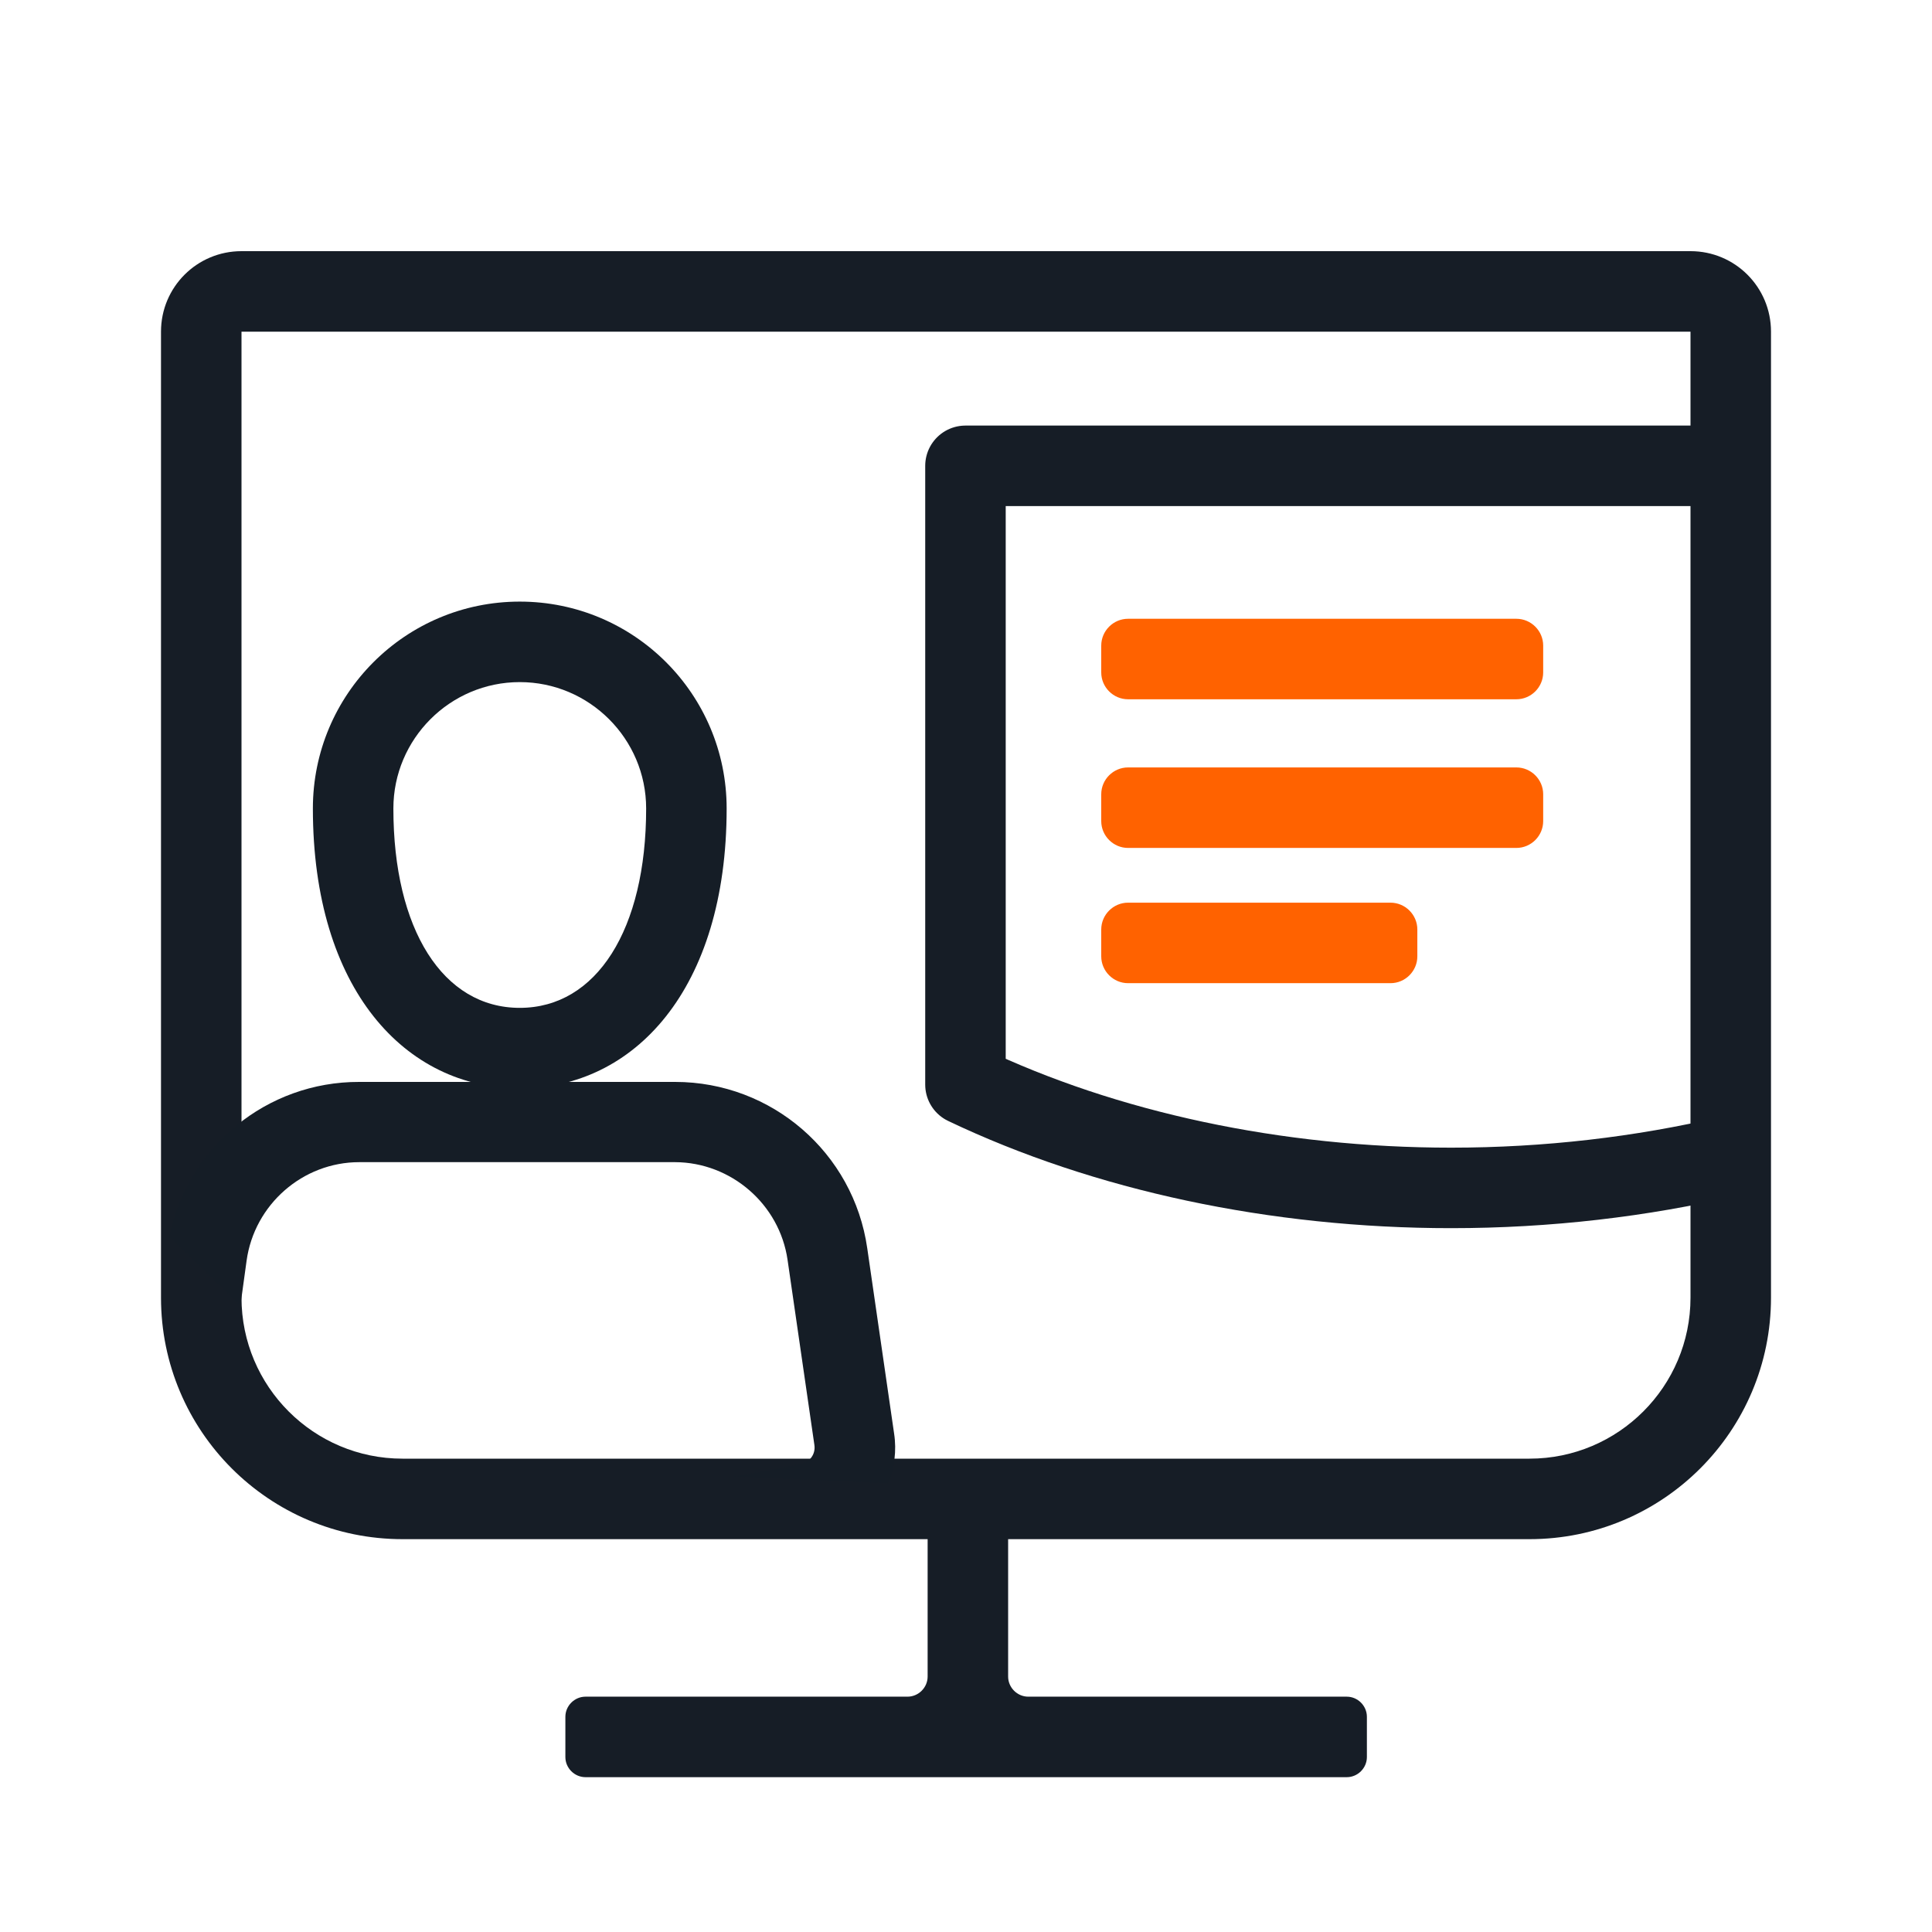
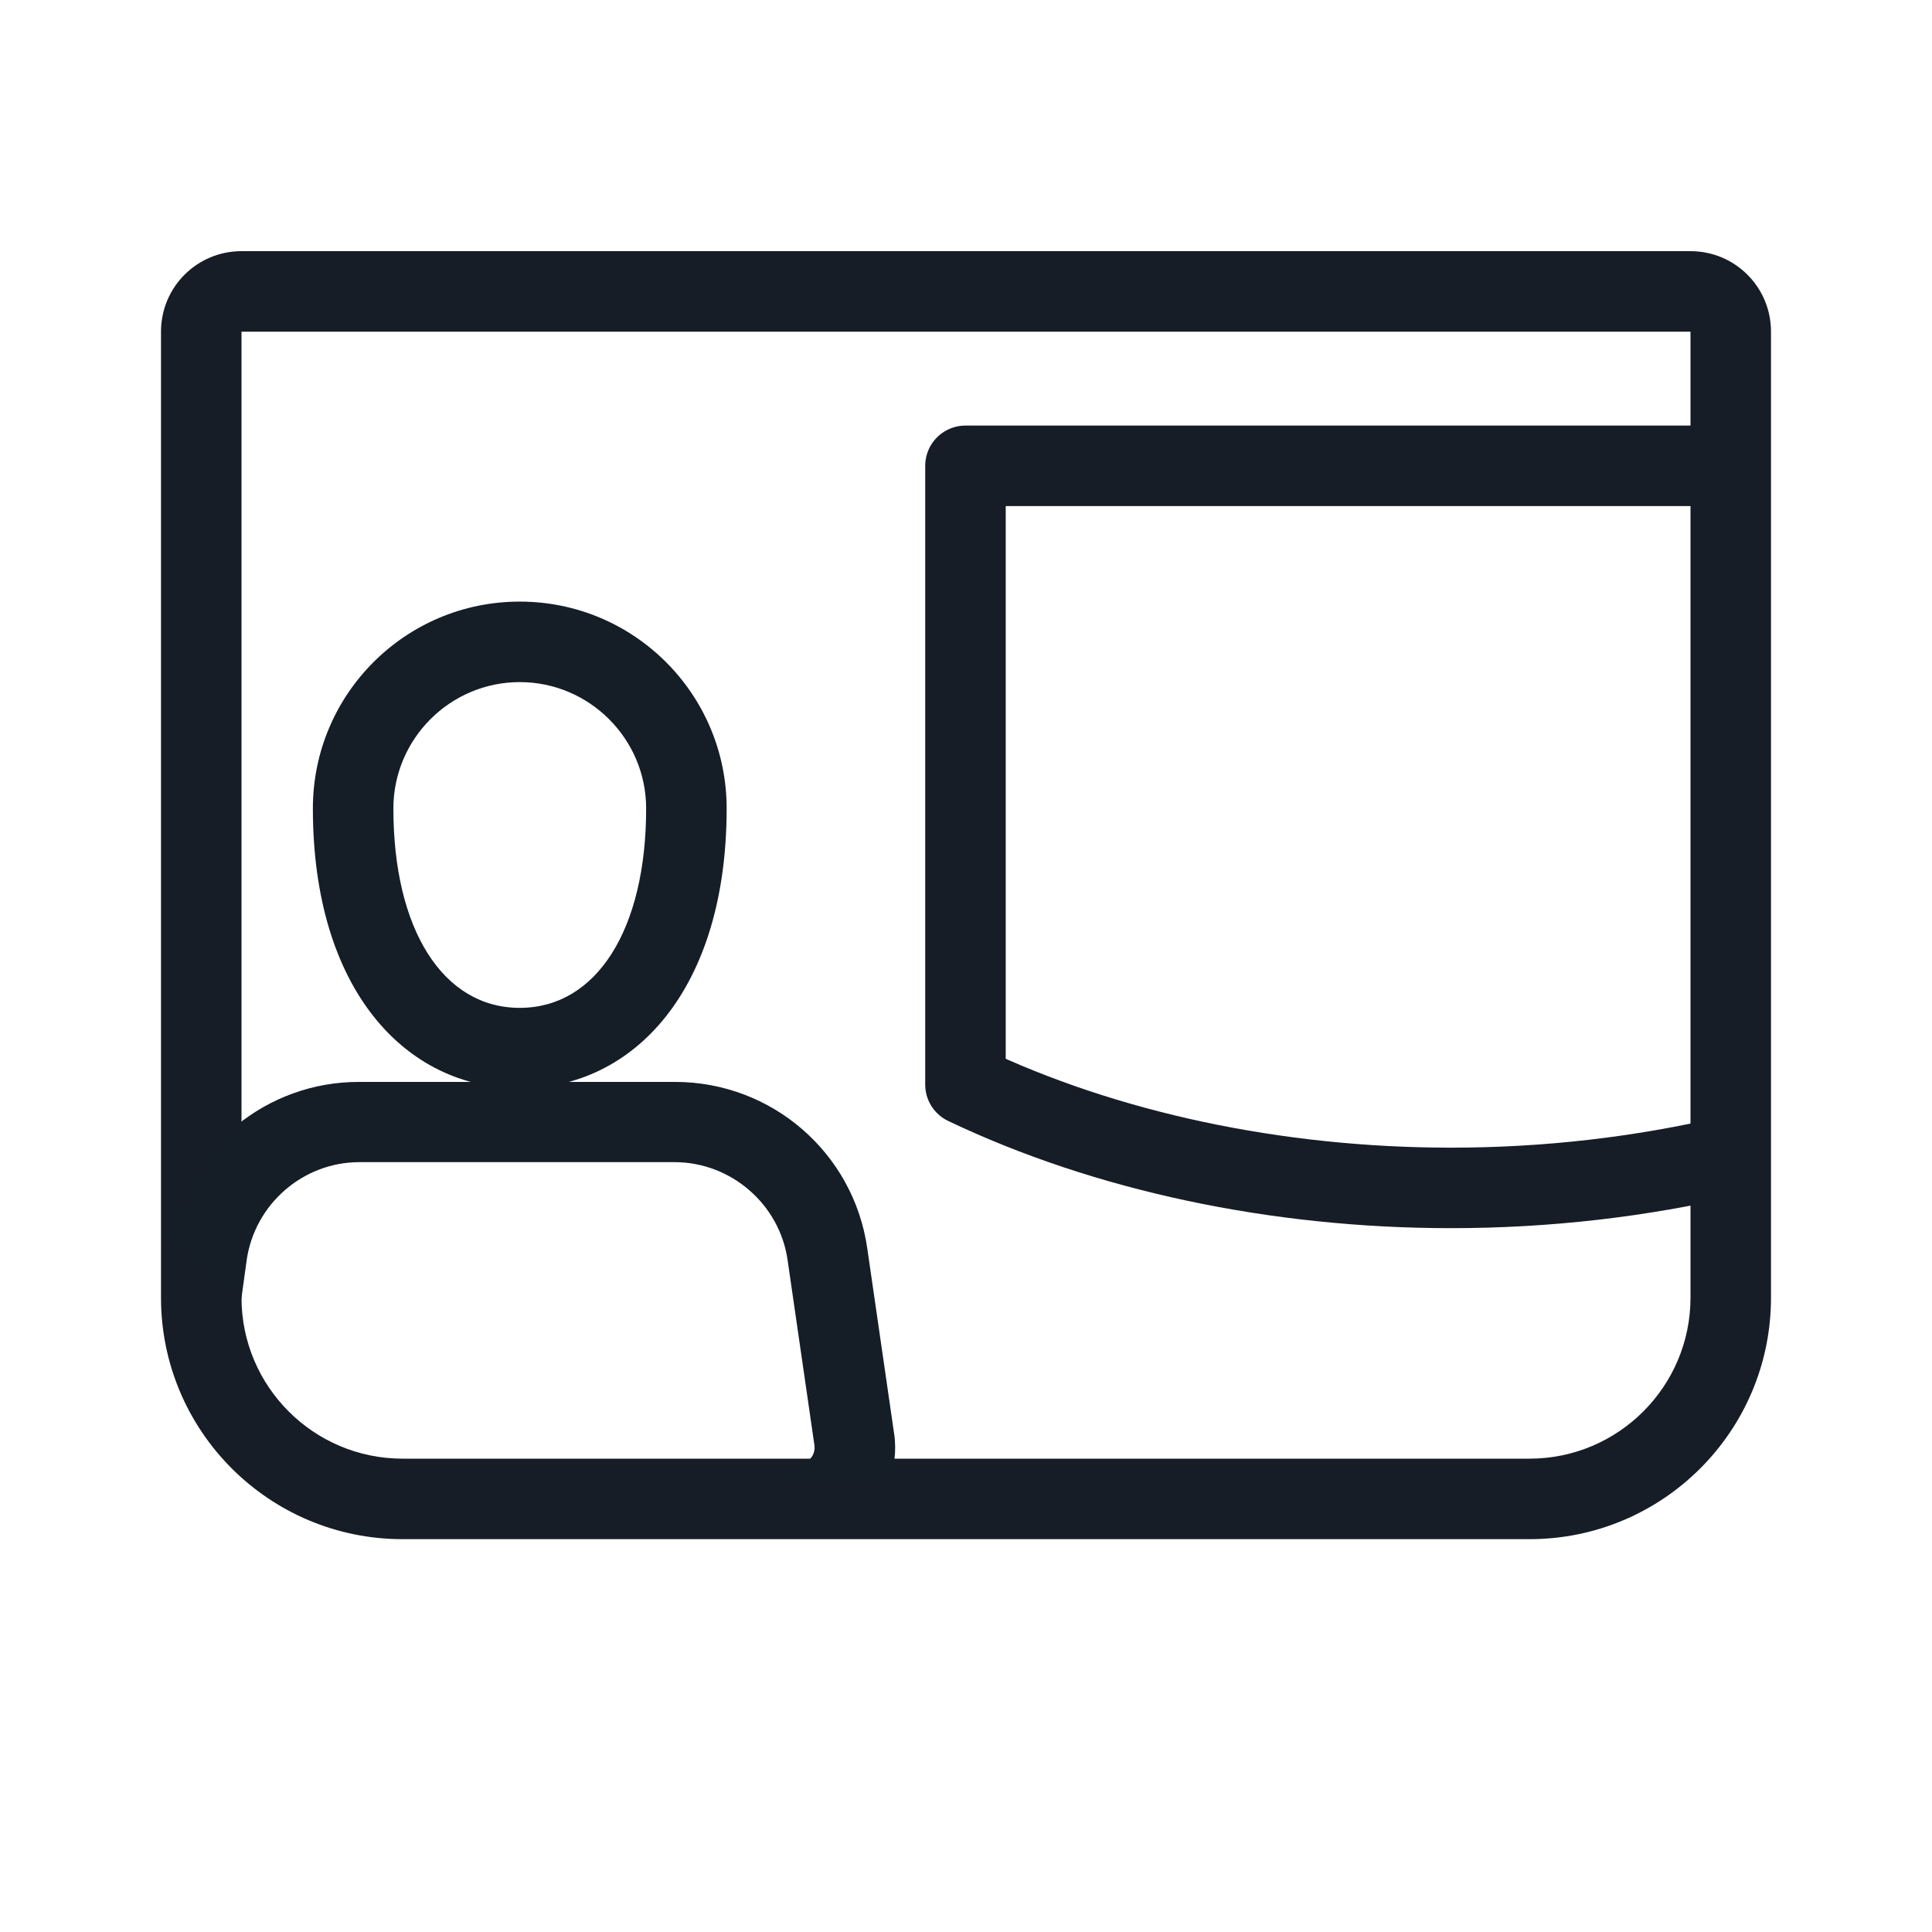
<svg xmlns="http://www.w3.org/2000/svg" id="Layer_1" data-name="Layer 1" viewBox="0 0 72 72">
  <defs>
    <style>
      .cls-1 {
        fill: #151d26;
      }

      .cls-2 {
        fill: none;
        stroke: #161d26;
        stroke-linejoin: round;
        stroke-width: 3px;
      }

      .cls-3 {
        fill: #ff6200;
      }

      .cls-4 {
        fill: #161d26;
      }
    </style>
  </defs>
  <g>
-     <path class="cls-4" d="M37.57,62.48v-5.25h-3v5.25c0,.41-.34.75-.75.75h-12c-.41,0-.75.34-.75.75v1.5c0,.41.34.75.75.75h28.37c.41,0,.75-.34.75-.75v-1.5c0-.41-.34-.75-.75-.75h-11.87c-.41,0-.75-.34-.75-.75Z" />
    <path class="cls-4" d="M63,12.36v36c0,3.31-2.69,6-6,6H15c-3.31,0-6-2.69-6-6V12.36h54M63,9.36H9c-1.66,0-3,1.34-3,3v36c0,4.97,4.03,9,9,9h42c4.97,0,9-4.03,9-9V12.36c0-1.66-1.34-3-3-3h0Z" />
  </g>
-   <path class="cls-3" d="M56.51,26.06h-14.47c-.55,0-1-.45-1-1v-1c0-.55.45-1,1-1h14.47c.55,0,1,.45,1,1v1c0,.55-.45,1-1,1Z" />
-   <path class="cls-3" d="M56.51,31.6h-14.47c-.55,0-1-.45-1-1v-1c0-.55.45-1,1-1h14.47c.55,0,1,.45,1,1v1c0,.55-.45,1-1,1Z" />
-   <path class="cls-3" d="M51.82,36.64h-9.78c-.55,0-1-.45-1-1v-1c0-.55.45-1,1-1h9.78c.55,0,1,.45,1,1v1c0,.55-.45,1-1,1Z" />
  <g>
    <path class="cls-1" d="M33.32,53.42l-1-6.9c-.51-3.56-3.56-6.2-7.16-6.2h-11.77c-3.45-.01-6.4,2.42-7.08,5.77l2.65,2.56.23-1.67c.29-2.09,2.09-3.67,4.2-3.67h11.77c2.09.01,3.89,1.57,4.19,3.64l1,6.9c.05.33-.16.63-.48.7-.71.15-1.56.32-2.55.47l5.78.26c.23-.57.32-1.21.22-1.86Z" />
    <path class="cls-1" d="M19.37,25.42c2.59,0,4.71,2.11,4.71,4.71,0,4.51-1.85,7.43-4.71,7.43s-4.71-2.92-4.71-7.43c0-2.59,2.11-4.71,4.71-4.71M19.37,22.42c-4.26,0-7.71,3.45-7.71,7.71,0,6.74,3.45,10.43,7.71,10.43s7.71-3.69,7.71-10.43c0-4.26-3.45-7.71-7.71-7.71h0Z" />
  </g>
  <path class="cls-2" d="M64.49,43.08c-3.32.78-6.84,1.19-10.41,1.19-6.52,0-12.88-1.36-18.1-3.85v-23.06h28.67" />
</svg>